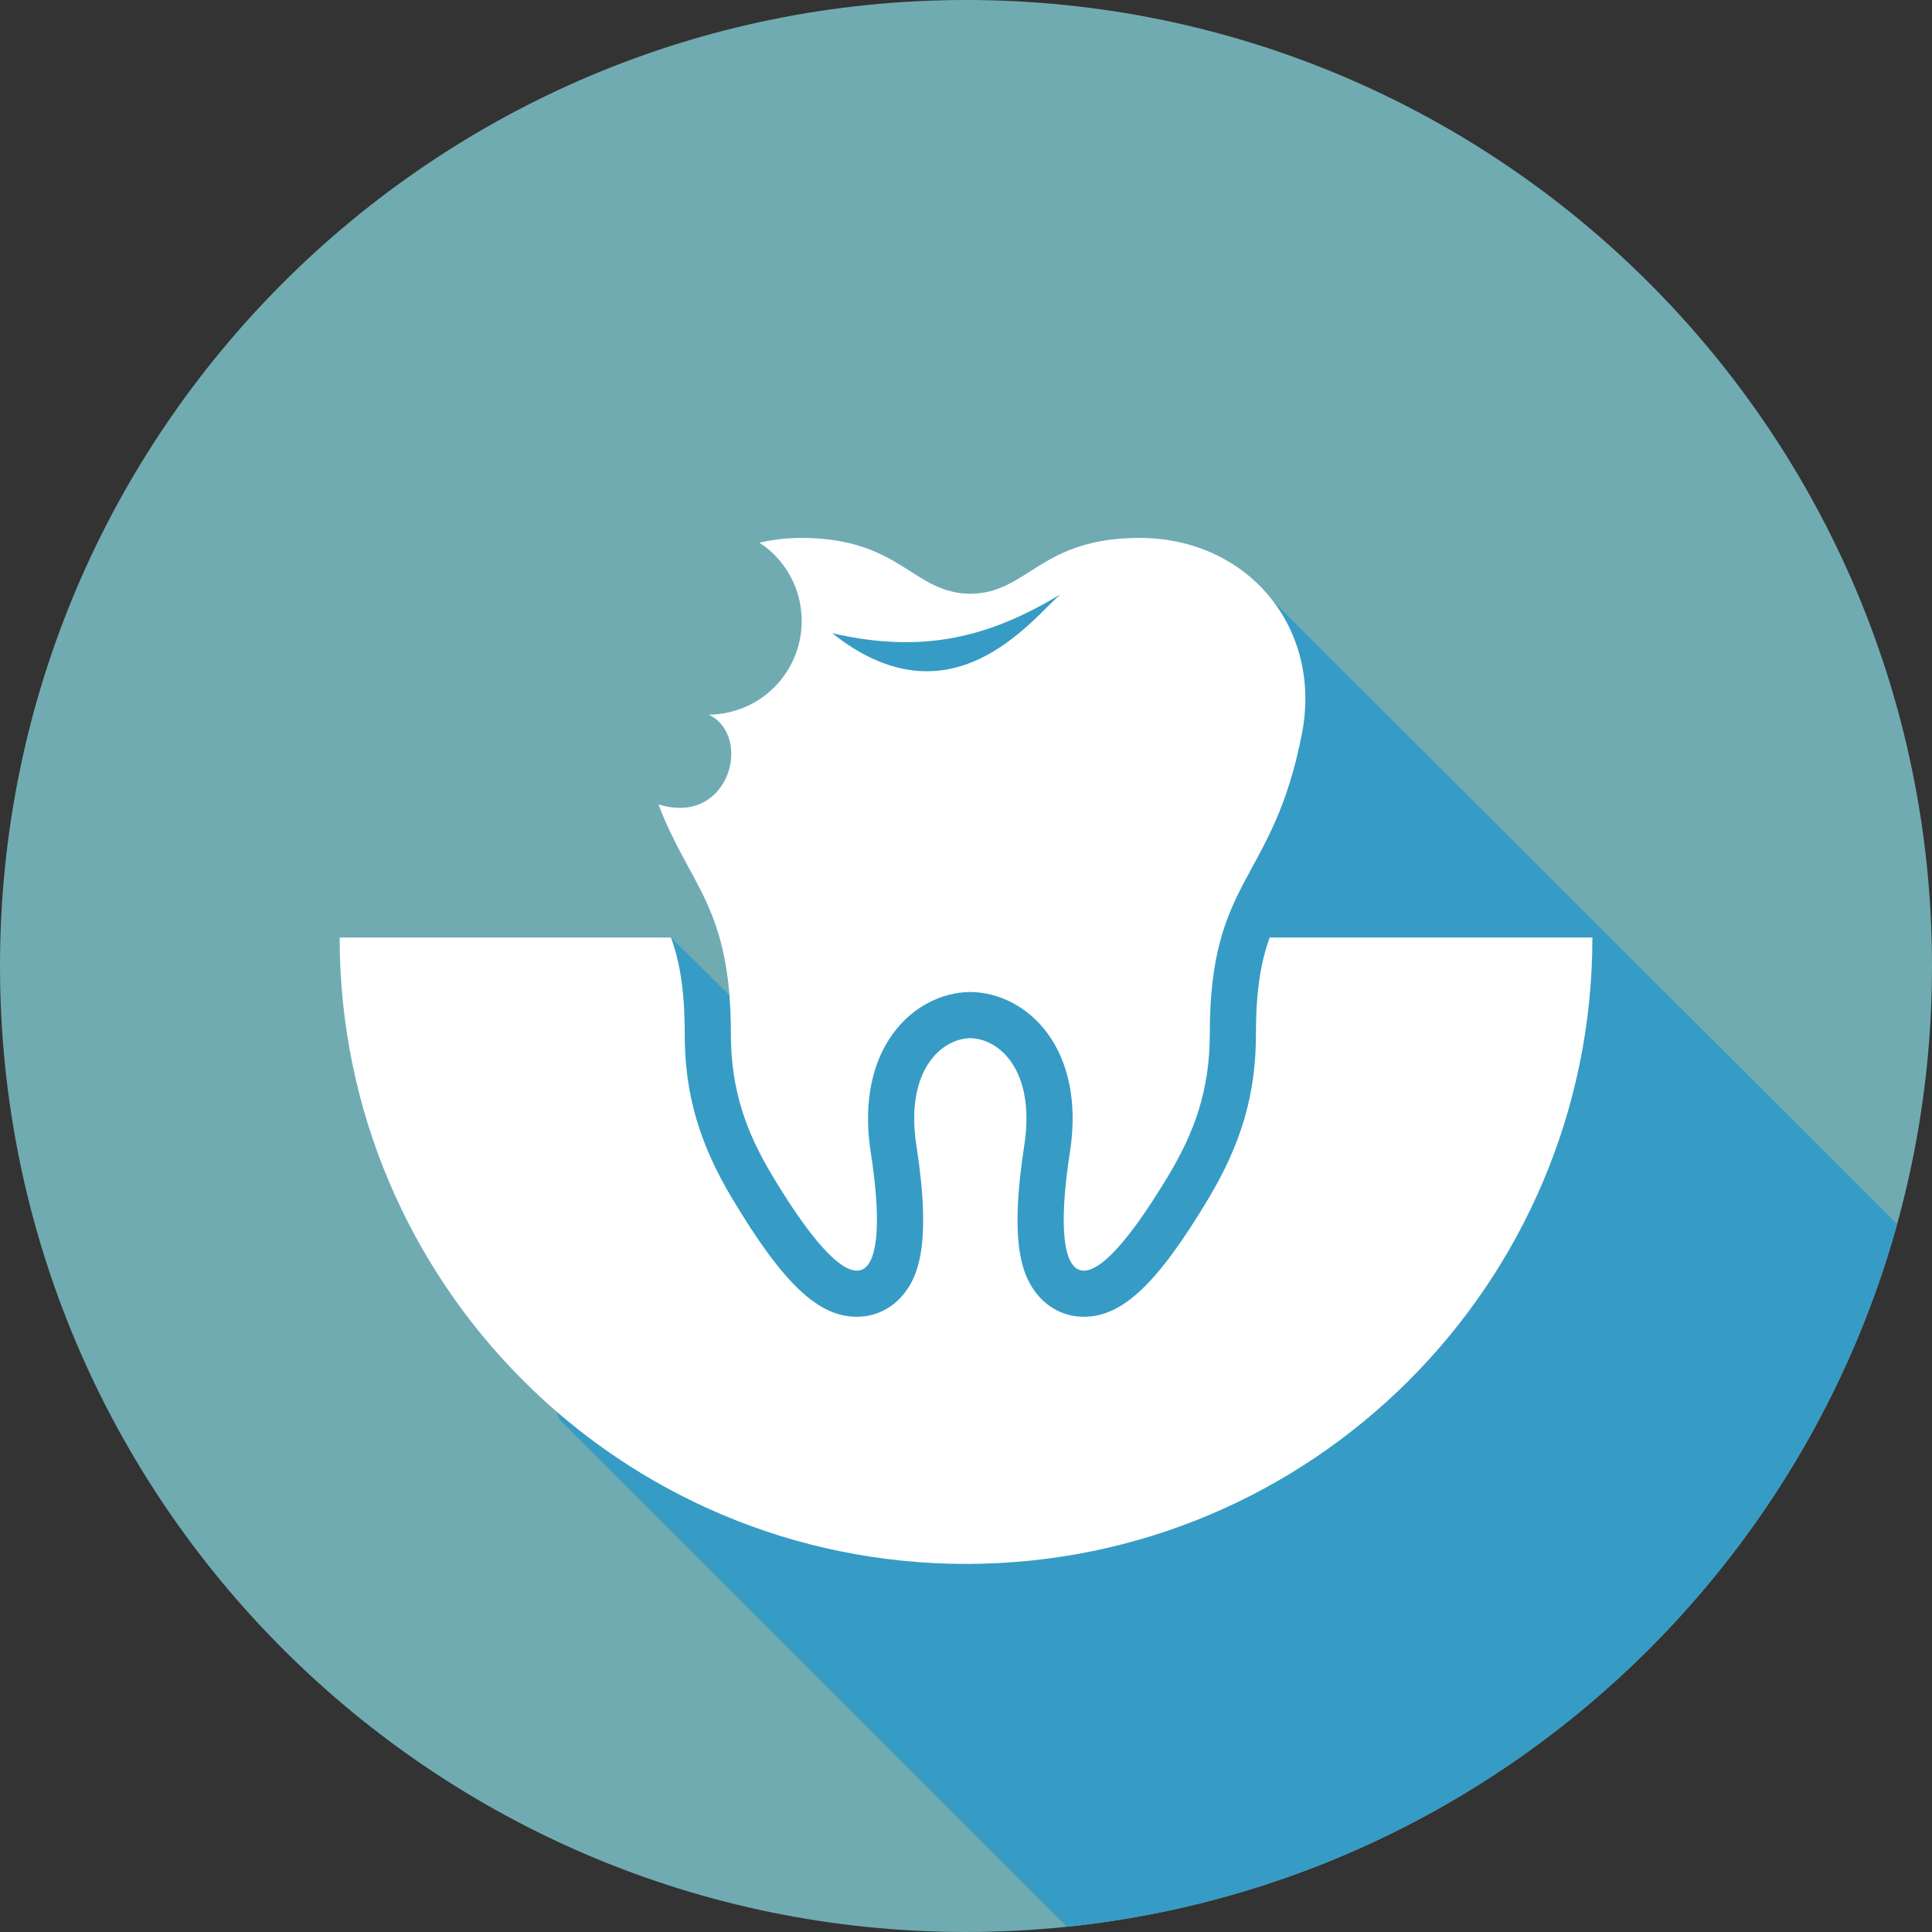
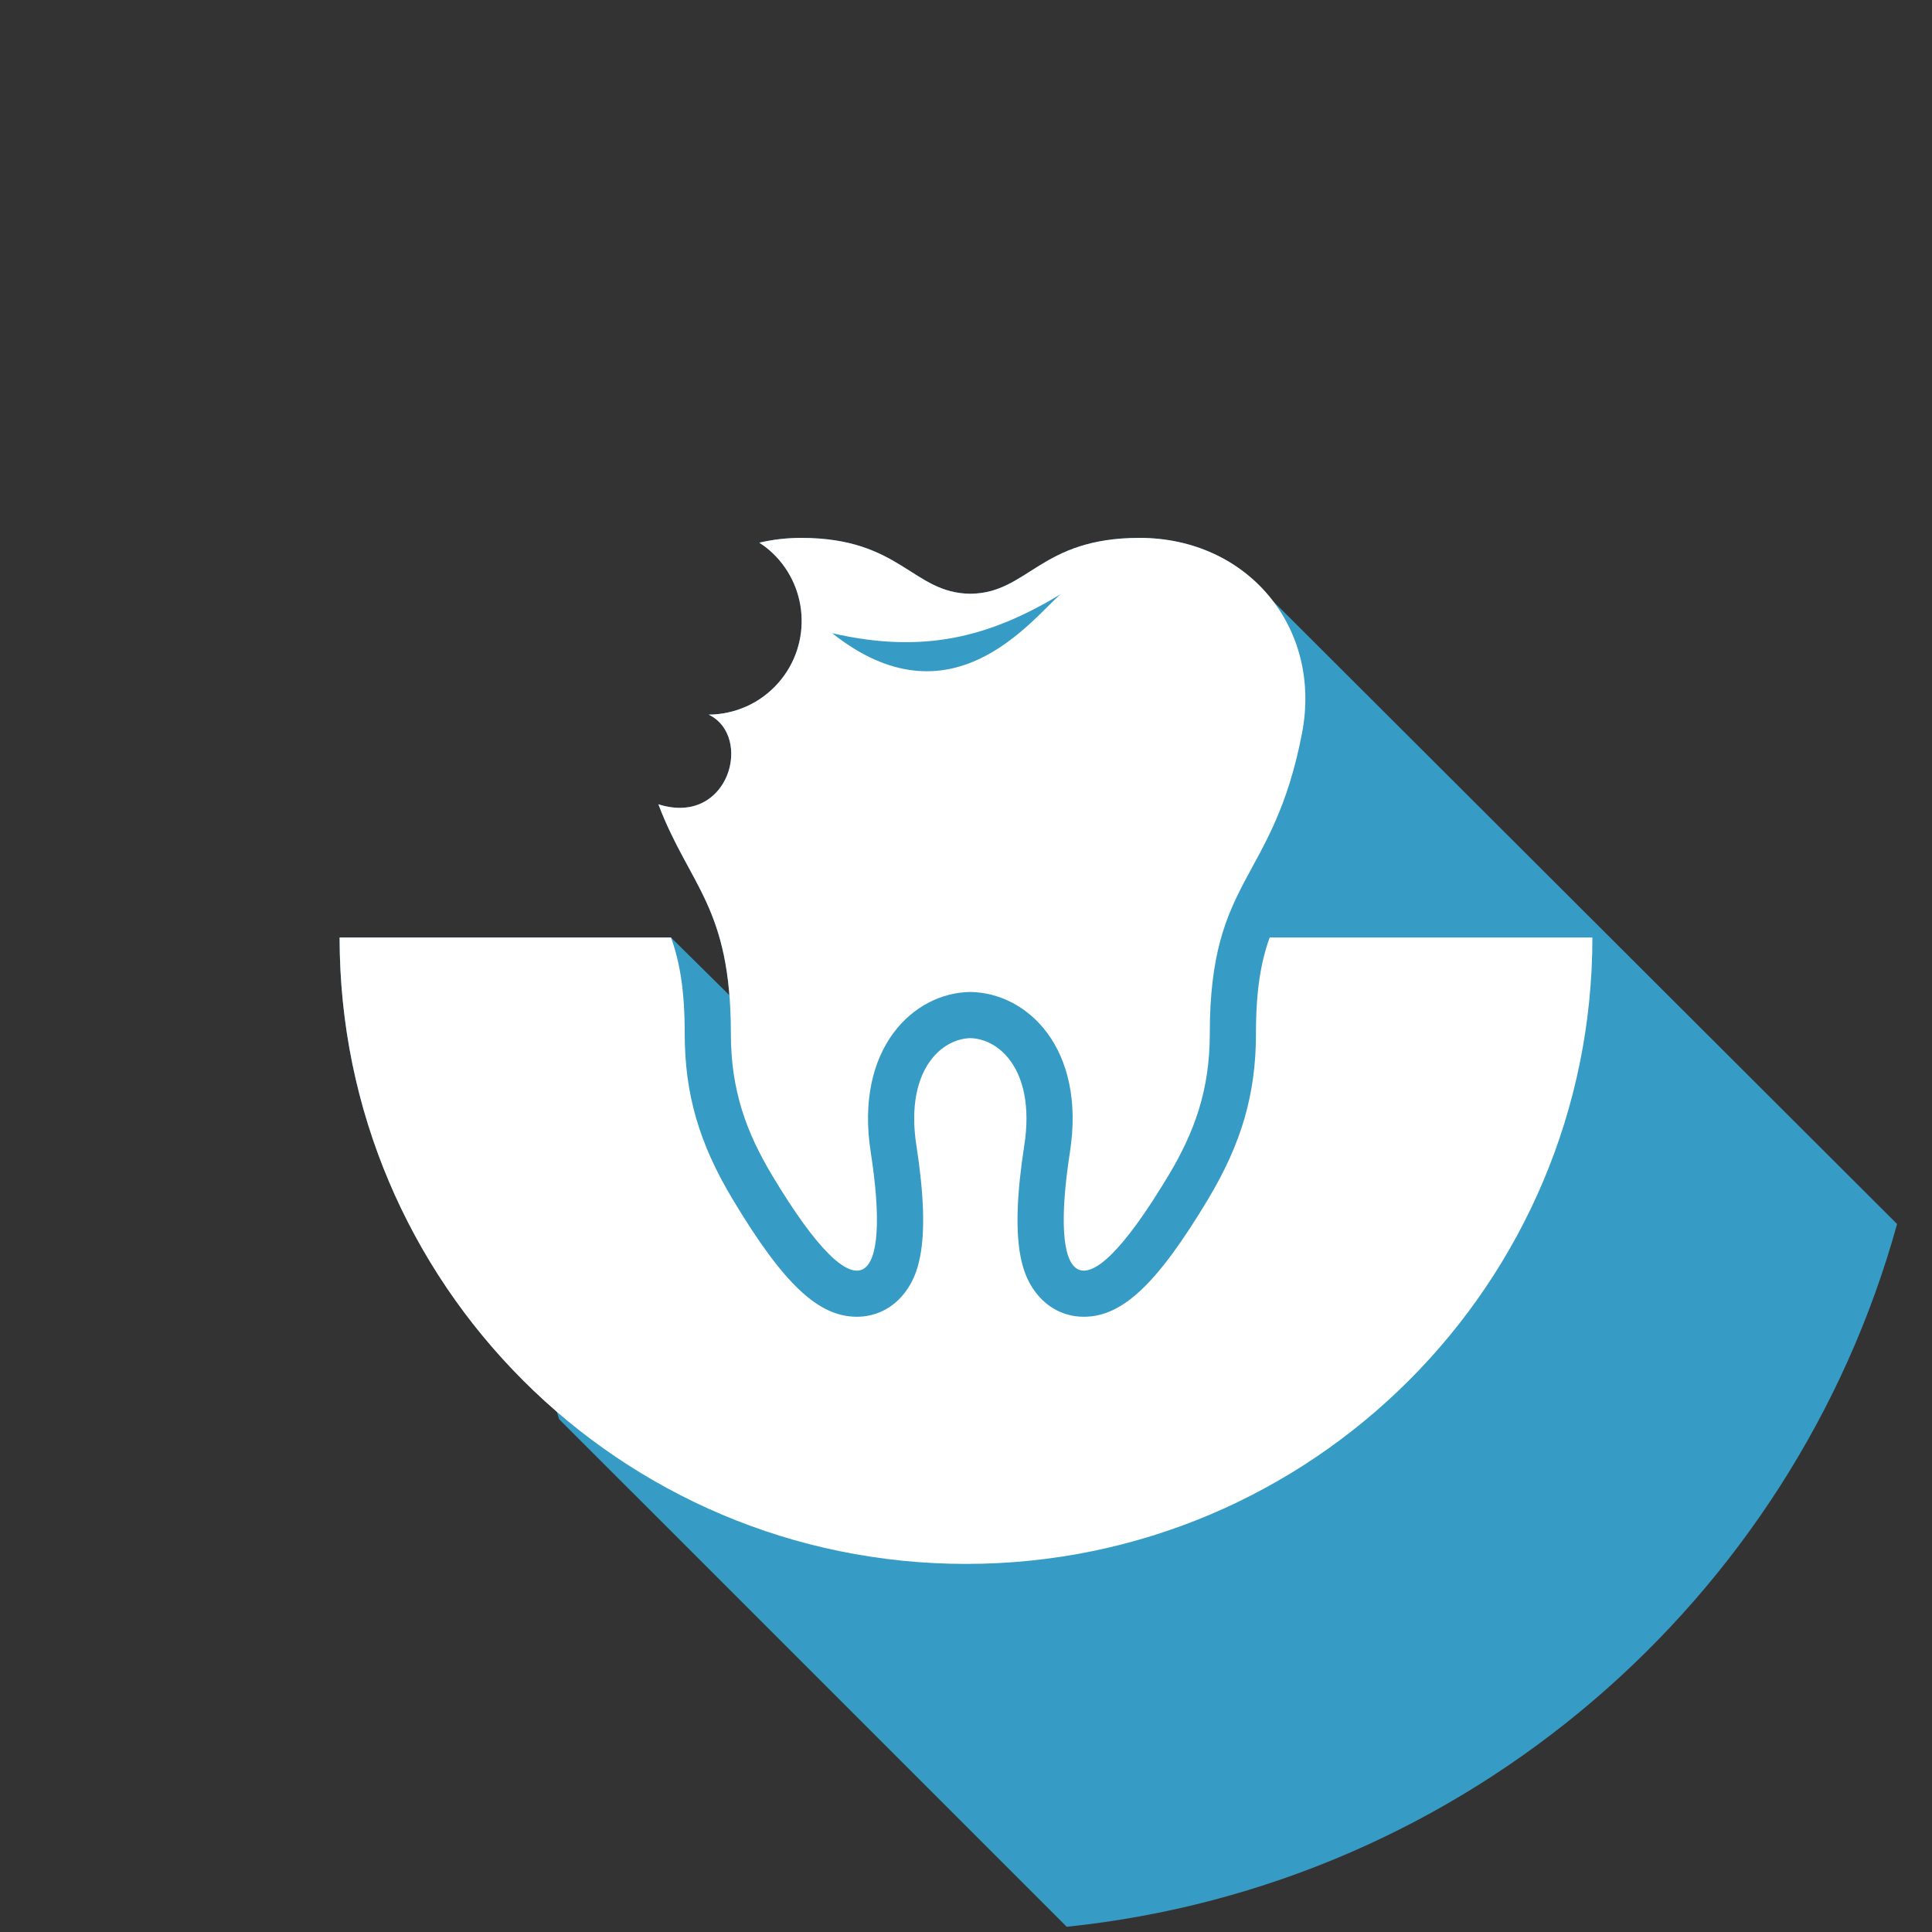
<svg xmlns="http://www.w3.org/2000/svg" xmlns:ns1="http://sodipodi.sourceforge.net/DTD/sodipodi-0.dtd" xmlns:ns2="http://www.inkscape.org/namespaces/inkscape" viewBox="0 0 341.333 341.329" height="341.329" width="341.333" xml:space="preserve" id="svg2" ns1:docname="Dental-Icons-Set-Colour-Background-2.svg" ns2:version="1.2.2 (b0a84865, 2022-12-01)">
  <rect x="0" y="0" width="341.333" height="341.329" fill="#333333" stroke="none" />
  <defs id="defs6" />
-   <path id="path300" style="fill:#71abb2;fill-opacity:1;fill-rule:nonzero;stroke:none;stroke-width:0.133" d="M 3.5058594e-6,170.667 C 3.5058594e-6,76.411 76.411,-1.4483972e-5 170.667,-1.4483972e-5 c 94.257,0 170.667,76.411 170.667,170.667 0,94.263 -76.409,170.663 -170.667,170.663 -94.256,0 -170.667,-76.4 -170.667,-170.663" />
  <path id="path302" style="fill:#369cc5;fill-opacity:1;fill-rule:nonzero;stroke:none;stroke-width:0.133" d="m 188.461,340.409 -89.673,-89.667 -0.431,-1.373 c -23.479,-20.293 -38.357,-50.267 -38.357,-83.74 h 58.541 l 10.324,10.203 c -1.337,-16.616 -7.657,-20.847 -12.548,-33.735 1.361,0.433 2.624,0.629 3.785,0.629 9.485,0 12.155,-13.071 5.104,-16.471 4.577,-0.04 9.116,-1.948 12.357,-5.672 6.005,-6.901 5.28,-17.365 -1.621,-23.372 -0.572,-0.496 -1.175,-0.931 -1.791,-1.336 2.341,-0.547 4.812,-0.845 7.395,-0.845 17.601,0 19.644,9.768 29.885,9.872 10.243,-0.104 12.285,-9.872 29.885,-9.872 9.977,0 18.351,4.327 23.56,11.128 l 110.289,110.091 c -18.415,66.6 -76.179,116.853 -146.705,124.16" />
  <path id="path304" style="fill:#ffffff;fill-opacity:1;fill-rule:nonzero;stroke:none;stroke-width:0.133" d="m 224.323,165.629 c -1.508,4.165 -2.429,9.149 -2.429,16.993 0,10.613 -2.533,19.373 -8.472,29.267 -8.961,14.933 -15.112,20.747 -21.935,20.747 h -0.005 c -3.12,0 -5.977,-1.32 -8.044,-3.733 -2.763,-3.227 -5.215,-8.907 -2.467,-26.6 1.02,-6.547 -0.032,-12.067 -2.961,-15.52 -1.765,-2.093 -4.157,-3.312 -6.577,-3.372 -2.42,0.06 -4.812,1.279 -6.576,3.372 -2.931,3.453 -3.983,8.973 -2.964,15.52 2.751,17.693 0.297,23.373 -2.465,26.6 -2.068,2.413 -4.925,3.733 -8.048,3.733 -6.824,0 -12.975,-5.813 -21.936,-20.747 -5.939,-9.893 -8.472,-18.653 -8.472,-29.267 0,-7.843 -0.921,-12.828 -2.428,-16.993 H 60 c 0,61.127 49.547,110.673 110.667,110.673 61.12,0 110.667,-49.547 110.667,-110.673 H 224.323" />
  <path id="path306" style="fill:#ffffff;fill-opacity:1;fill-rule:nonzero;stroke:none;stroke-width:0.133" d="m 147.033,111.872 c 16.252,3.736 27.899,0.625 40.319,-6.868 -5.225,4.559 -19.365,23.516 -40.319,6.868 z m 54.284,-16.841 c -17.601,0 -19.643,9.768 -29.885,9.872 -10.241,-0.104 -12.284,-9.872 -29.885,-9.872 -2.583,0 -5.053,0.299 -7.393,0.845 0.615,0.405 1.217,0.84 1.789,1.336 6.901,6.007 7.627,16.471 1.621,23.372 -3.241,3.724 -7.78,5.632 -12.357,5.672 7.915,3.817 3.581,19.817 -8.889,15.841 5.499,14.488 12.808,18.023 12.808,40.525 0,9.987 2.719,17.413 7.309,25.067 15.925,26.547 20.988,18.947 17.4,-4.133 -2.853,-18.347 7.549,-28.184 17.597,-28.301 10.048,0.117 20.451,9.955 17.597,28.301 -3.588,23.08 1.475,30.68 17.4,4.133 4.591,-7.653 7.309,-15.08 7.309,-25.067 0,-27.821 11.173,-26.641 16.284,-53.023 3.633,-18.744 -9.613,-34.569 -28.705,-34.569" />
</svg>